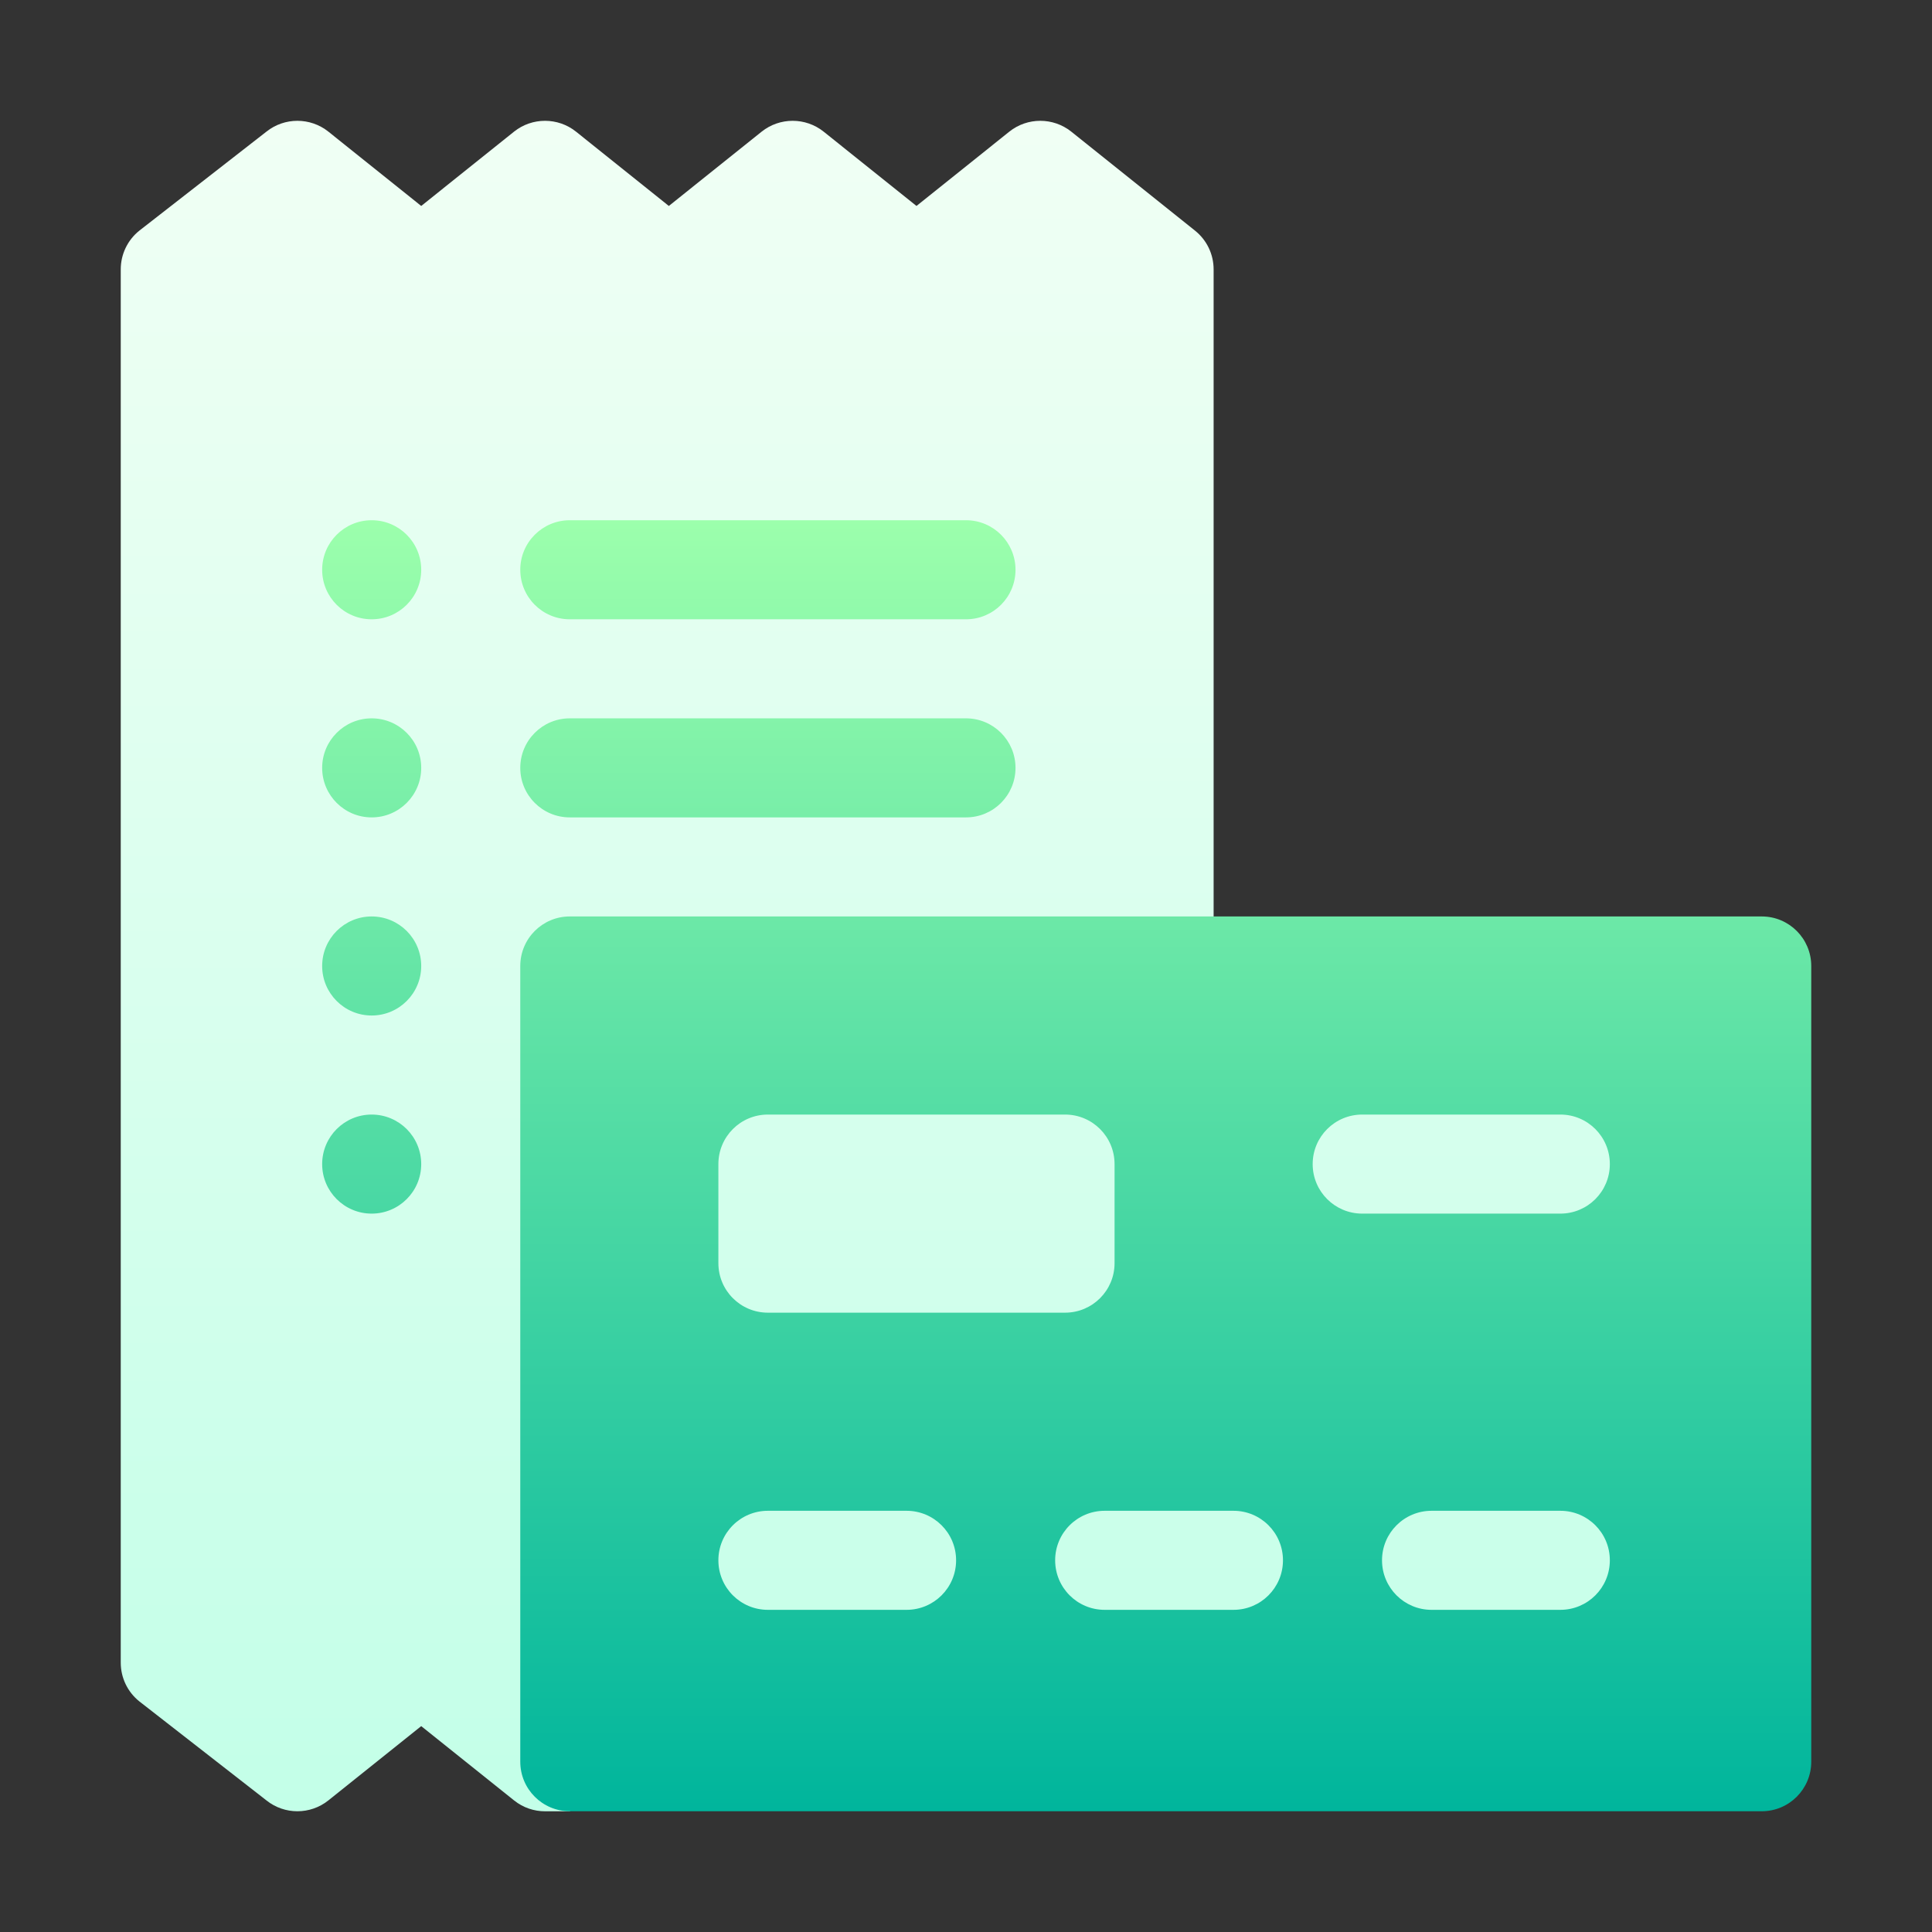
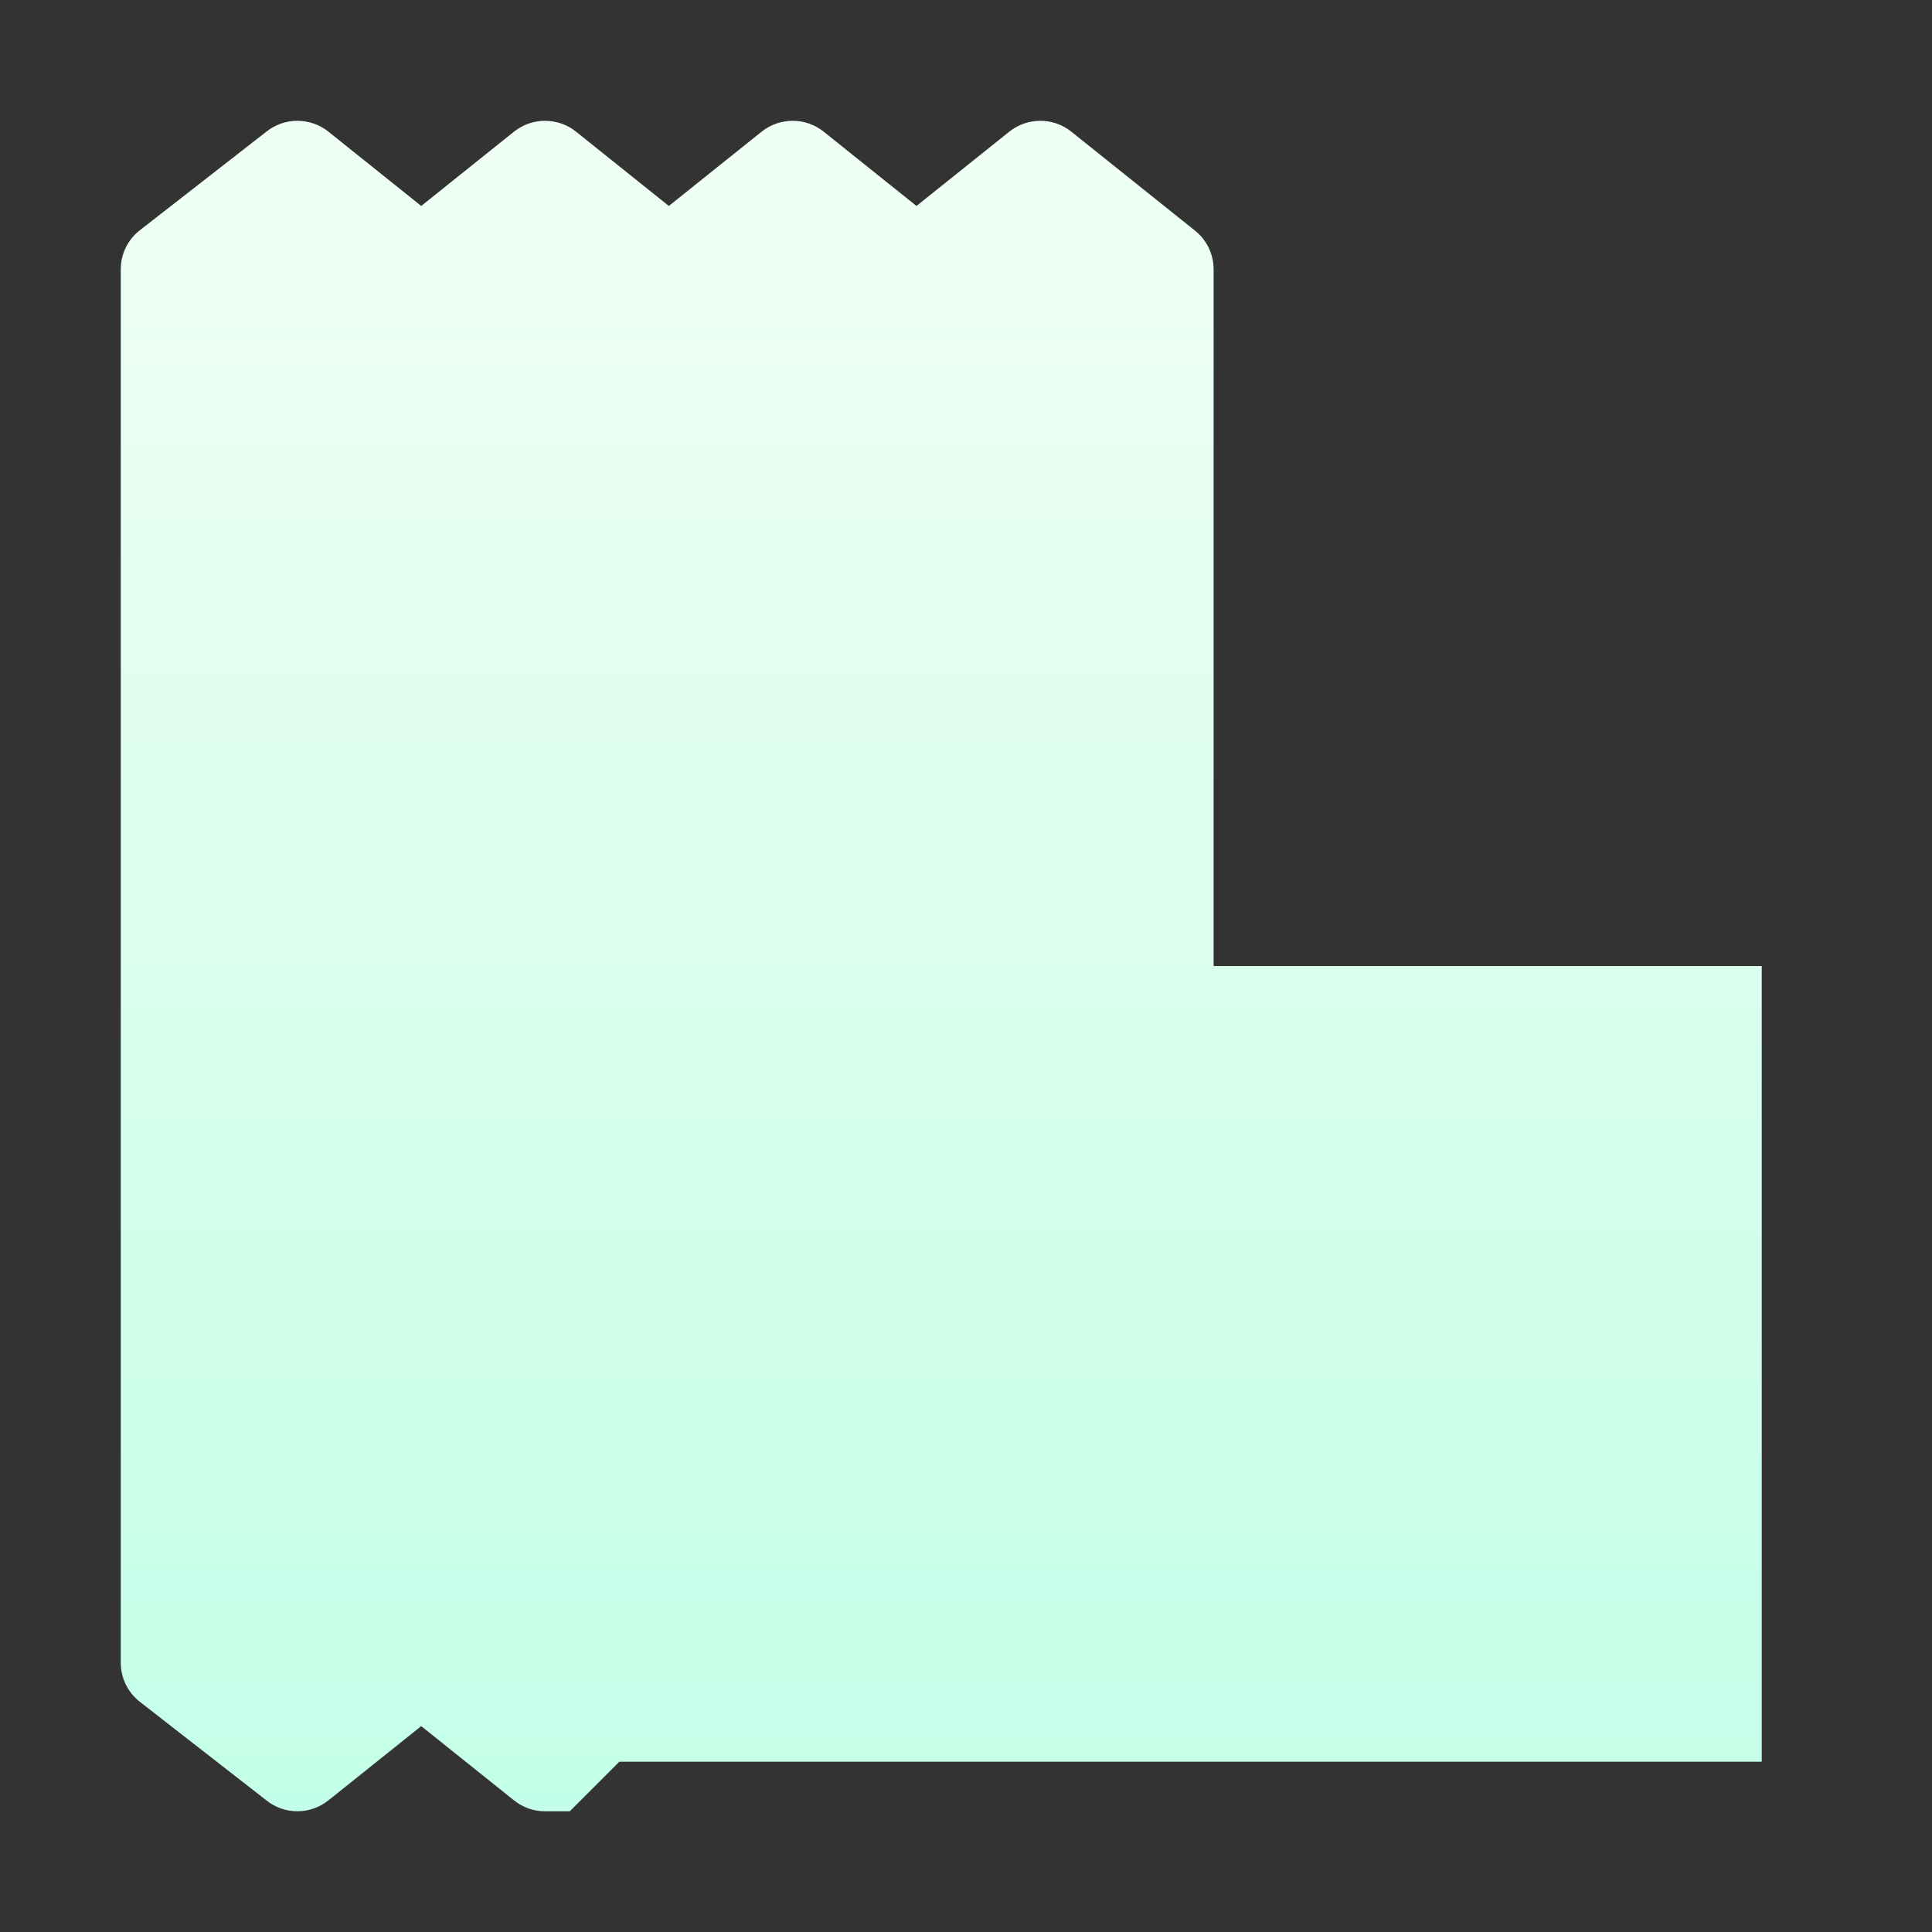
<svg xmlns="http://www.w3.org/2000/svg" width="48" height="48" viewBox="0 0 48 48" fill="none">
  <rect x="0" y="0" width="48" height="48" fill="#333333" stroke="none" />
  <g clip-path="url(#clip0_84842)">
    <path d="M30.152 24.001V6.692C30.152 6.318 29.983 5.965 29.691 5.731L26.615 3.27C26.165 2.912 25.526 2.912 25.077 3.27L22.77 5.117L20.462 3.27C20.013 2.912 19.374 2.912 18.924 3.27L16.617 5.117L14.31 3.27C13.861 2.912 13.221 2.912 12.772 3.27L10.465 5.117L8.158 3.27C7.708 2.912 7.069 2.912 6.62 3.27L3.461 5.731C3.169 5.965 3 6.318 3 6.692V41.309C3 41.683 3.169 42.036 3.461 42.27L6.62 44.731C7.069 45.09 7.708 45.09 8.158 44.731L10.465 42.885L12.772 44.731C12.999 44.913 13.271 45.001 13.54 45.001H14.156L15.387 43.77H43.77V24.001H30.152Z" fill="url(#paint0_linear_84842)" />
-     <path d="M14.156 15.386H24C24.68 15.386 25.23 14.836 25.23 14.156C25.23 13.476 24.68 12.925 24 12.925H14.156C13.476 12.925 12.926 13.476 12.926 14.156C12.926 14.836 13.476 15.386 14.156 15.386ZM14.156 20.308H24C24.68 20.308 25.23 19.758 25.23 19.078C25.23 18.398 24.68 17.847 24 17.847H14.156C13.476 17.847 12.926 18.398 12.926 19.078C12.926 19.758 13.476 20.308 14.156 20.308ZM9.234 12.925C8.555 12.925 8.004 13.476 8.004 14.156C8.004 14.836 8.555 15.386 9.234 15.386C9.914 15.386 10.465 14.836 10.465 14.156C10.465 13.476 9.914 12.925 9.234 12.925ZM9.234 17.847C8.555 17.847 8.004 18.398 8.004 19.078C8.004 19.757 8.555 20.308 9.234 20.308C9.914 20.308 10.465 19.757 10.465 19.078C10.465 18.398 9.914 17.847 9.234 17.847ZM9.234 22.769C8.555 22.769 8.004 23.32 8.004 24C8.004 24.679 8.555 25.23 9.234 25.23C9.914 25.23 10.465 24.679 10.465 24C10.465 23.32 9.914 22.769 9.234 22.769V22.769ZM9.234 27.691C8.555 27.691 8.004 28.242 8.004 28.922C8.004 29.601 8.555 30.152 9.234 30.152C9.914 30.152 10.465 29.601 10.465 28.922C10.465 28.242 9.914 27.691 9.234 27.691ZM43.77 22.769H14.156C13.476 22.769 12.926 23.32 12.926 24V43.769C12.926 44.449 13.476 45 14.156 45H43.77C44.45 45 45 44.449 45 43.769V24C45 23.32 44.45 22.769 43.77 22.769ZM17.848 28.922C17.848 28.241 18.398 27.691 19.078 27.691H26.461C27.141 27.691 27.691 28.241 27.691 28.922V31.383C27.691 32.063 27.141 32.613 26.461 32.613H19.078C18.398 32.613 17.848 32.063 17.848 31.383V28.922ZM22.523 39.996H19.078C18.398 39.996 17.848 39.446 17.848 38.765C17.848 38.085 18.398 37.535 19.078 37.535H22.523C23.203 37.535 23.754 38.085 23.754 38.765C23.754 39.446 23.203 39.996 22.523 39.996ZM30.645 39.996H27.445C26.765 39.996 26.215 39.446 26.215 38.765C26.215 38.085 26.765 37.535 27.445 37.535H30.645C31.325 37.535 31.875 38.085 31.875 38.765C31.875 39.446 31.325 39.996 30.645 39.996ZM38.766 39.996H35.567C34.887 39.996 34.336 39.446 34.336 38.765C34.336 38.085 34.887 37.535 35.567 37.535H38.766C39.446 37.535 39.996 38.085 39.996 38.765C39.996 39.446 39.446 39.996 38.766 39.996ZM38.766 30.152H33.844C33.164 30.152 32.613 29.602 32.613 28.922C32.613 28.241 33.164 27.691 33.844 27.691H38.766C39.446 27.691 39.996 28.241 39.996 28.922C39.996 29.602 39.446 30.152 38.766 30.152Z" fill="url(#paint1_linear_84842)" />
  </g>
  <defs>
    <linearGradient id="paint0_linear_84842" x1="23.385" y1="45.001" x2="23.385" y2="3.001" gradientUnits="userSpaceOnUse">
      <stop stop-color="#C3FFE8" />
      <stop offset="0.997" stop-color="#F0FFF4" />
    </linearGradient>
    <linearGradient id="paint1_linear_84842" x1="26.502" y1="45" x2="26.502" y2="12.925" gradientUnits="userSpaceOnUse">
      <stop stop-color="#00B59C" />
      <stop offset="1" stop-color="#9CFFAC" />
    </linearGradient>
    <clipPath id="clip0_84842">
      <rect width="42" height="42" fill="white" transform="translate(3 3)" />
    </clipPath>
  </defs>
</svg>